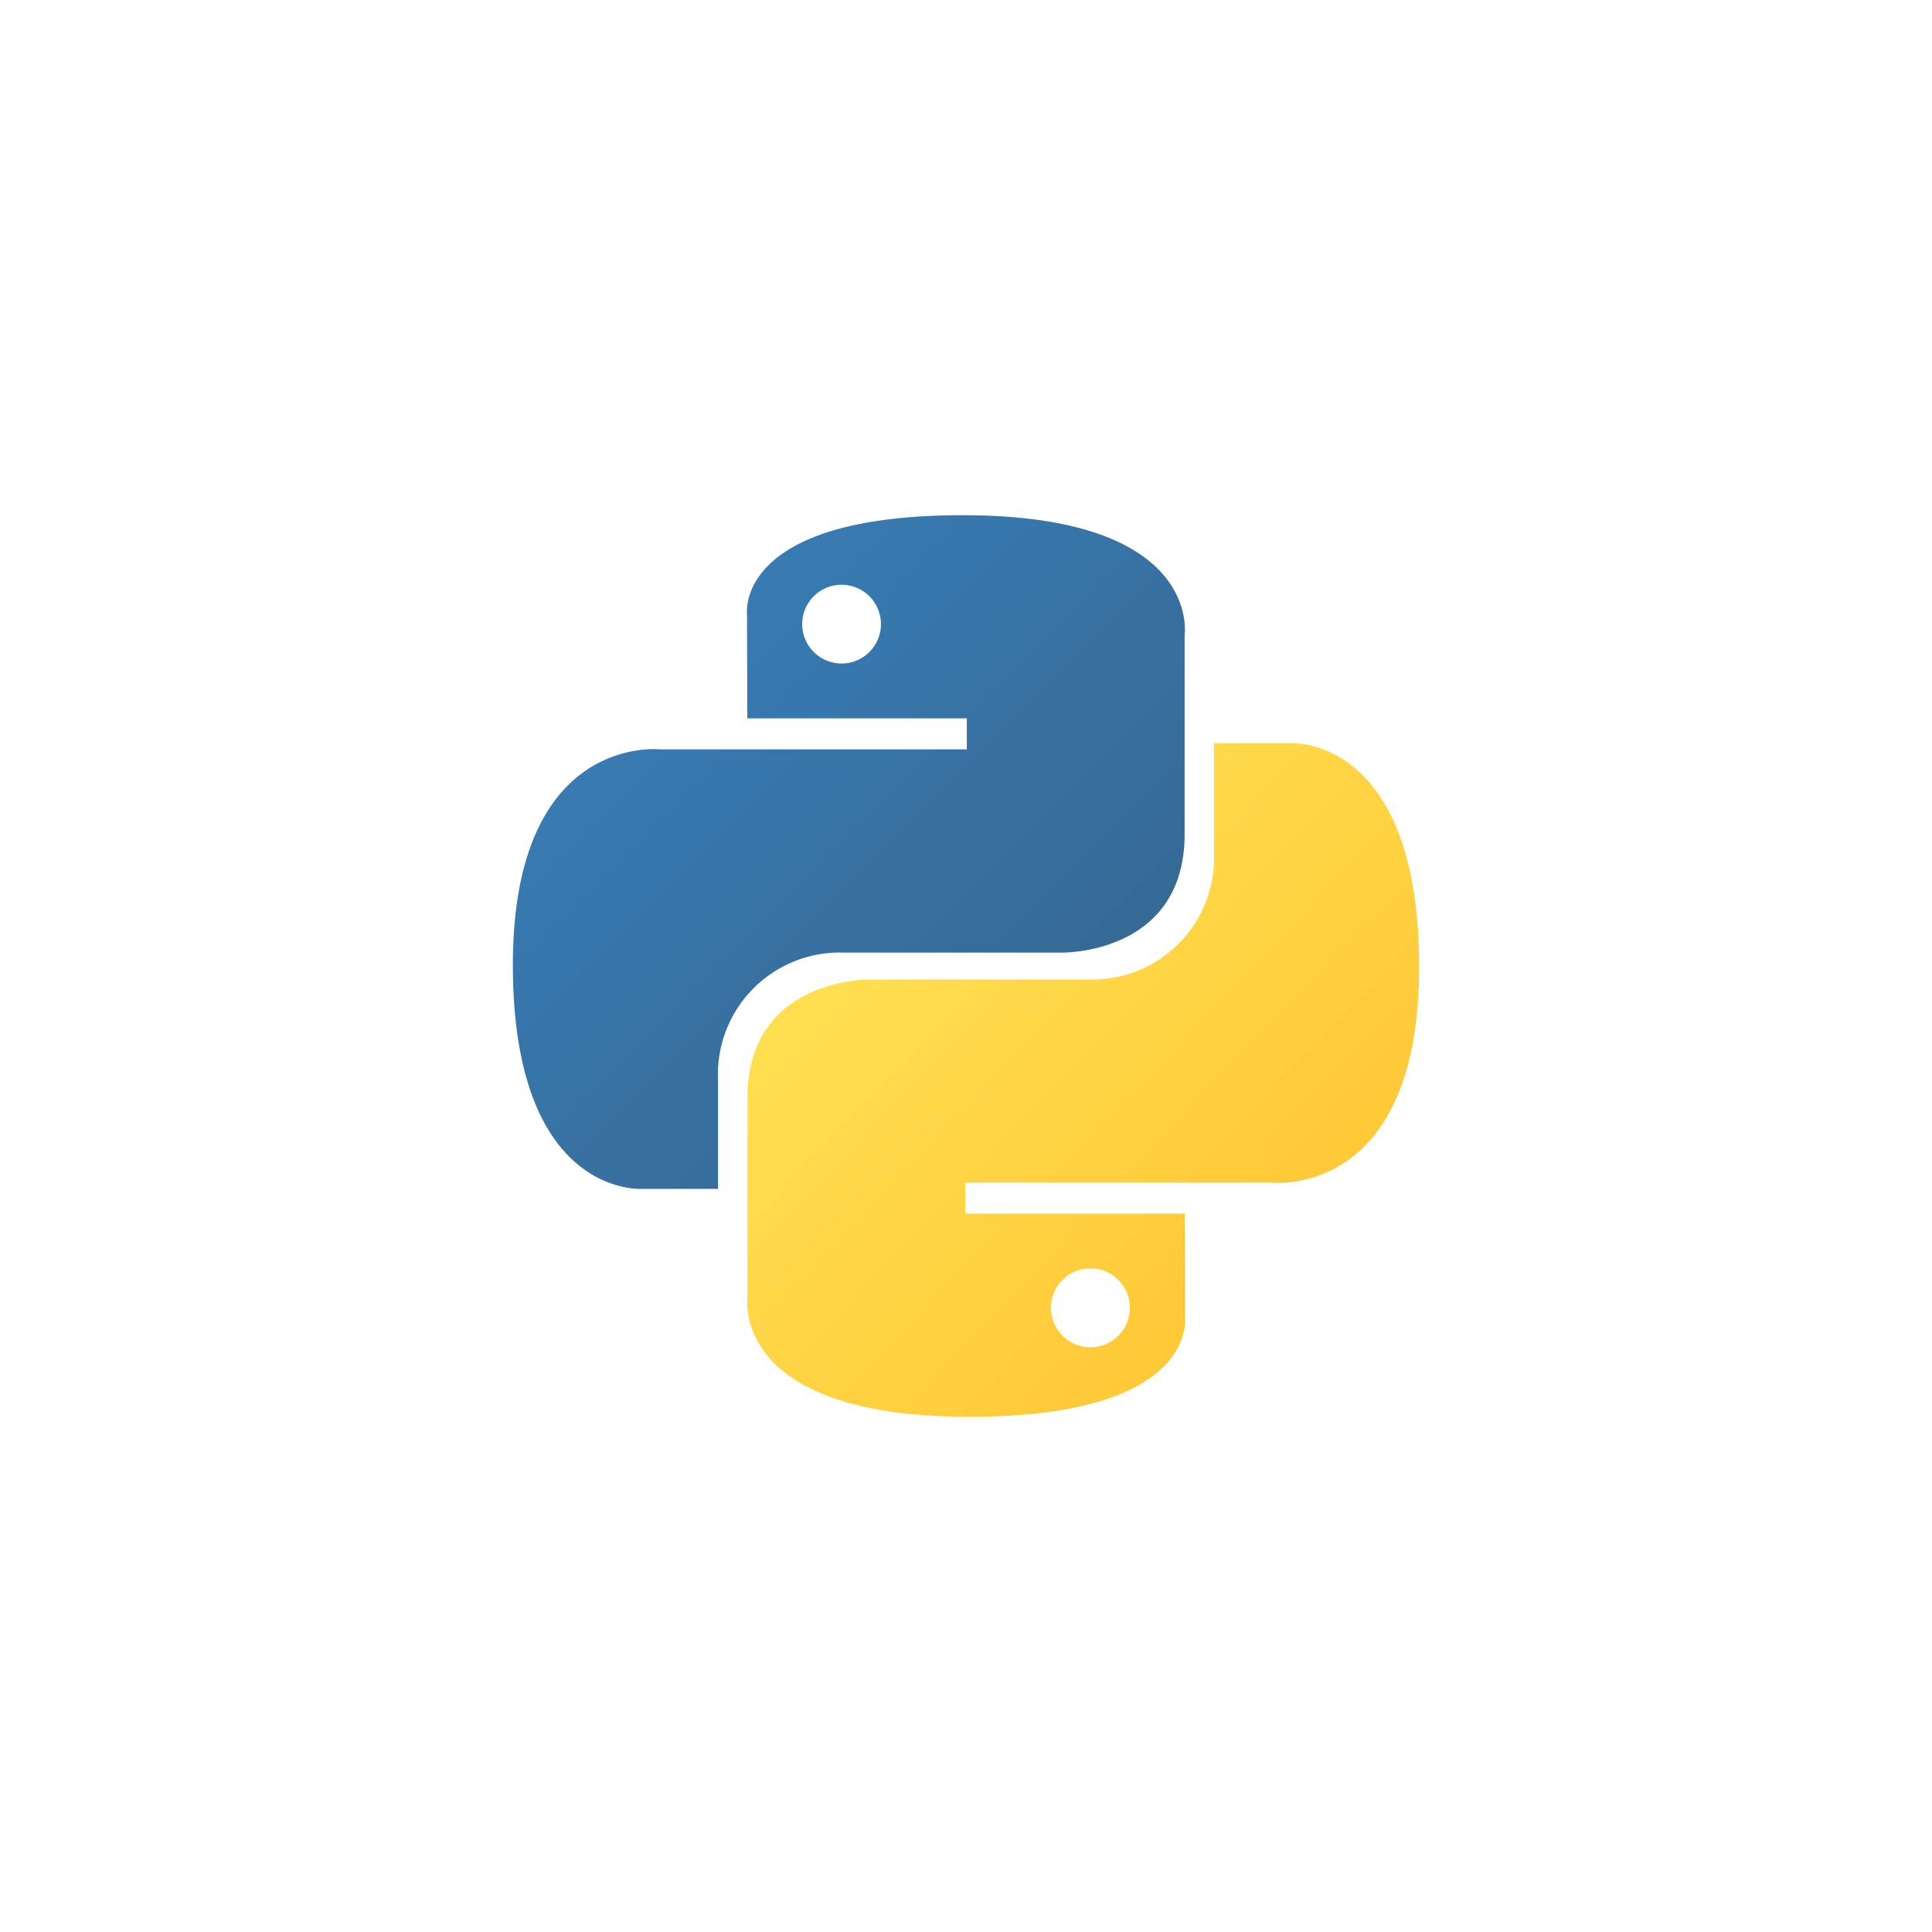
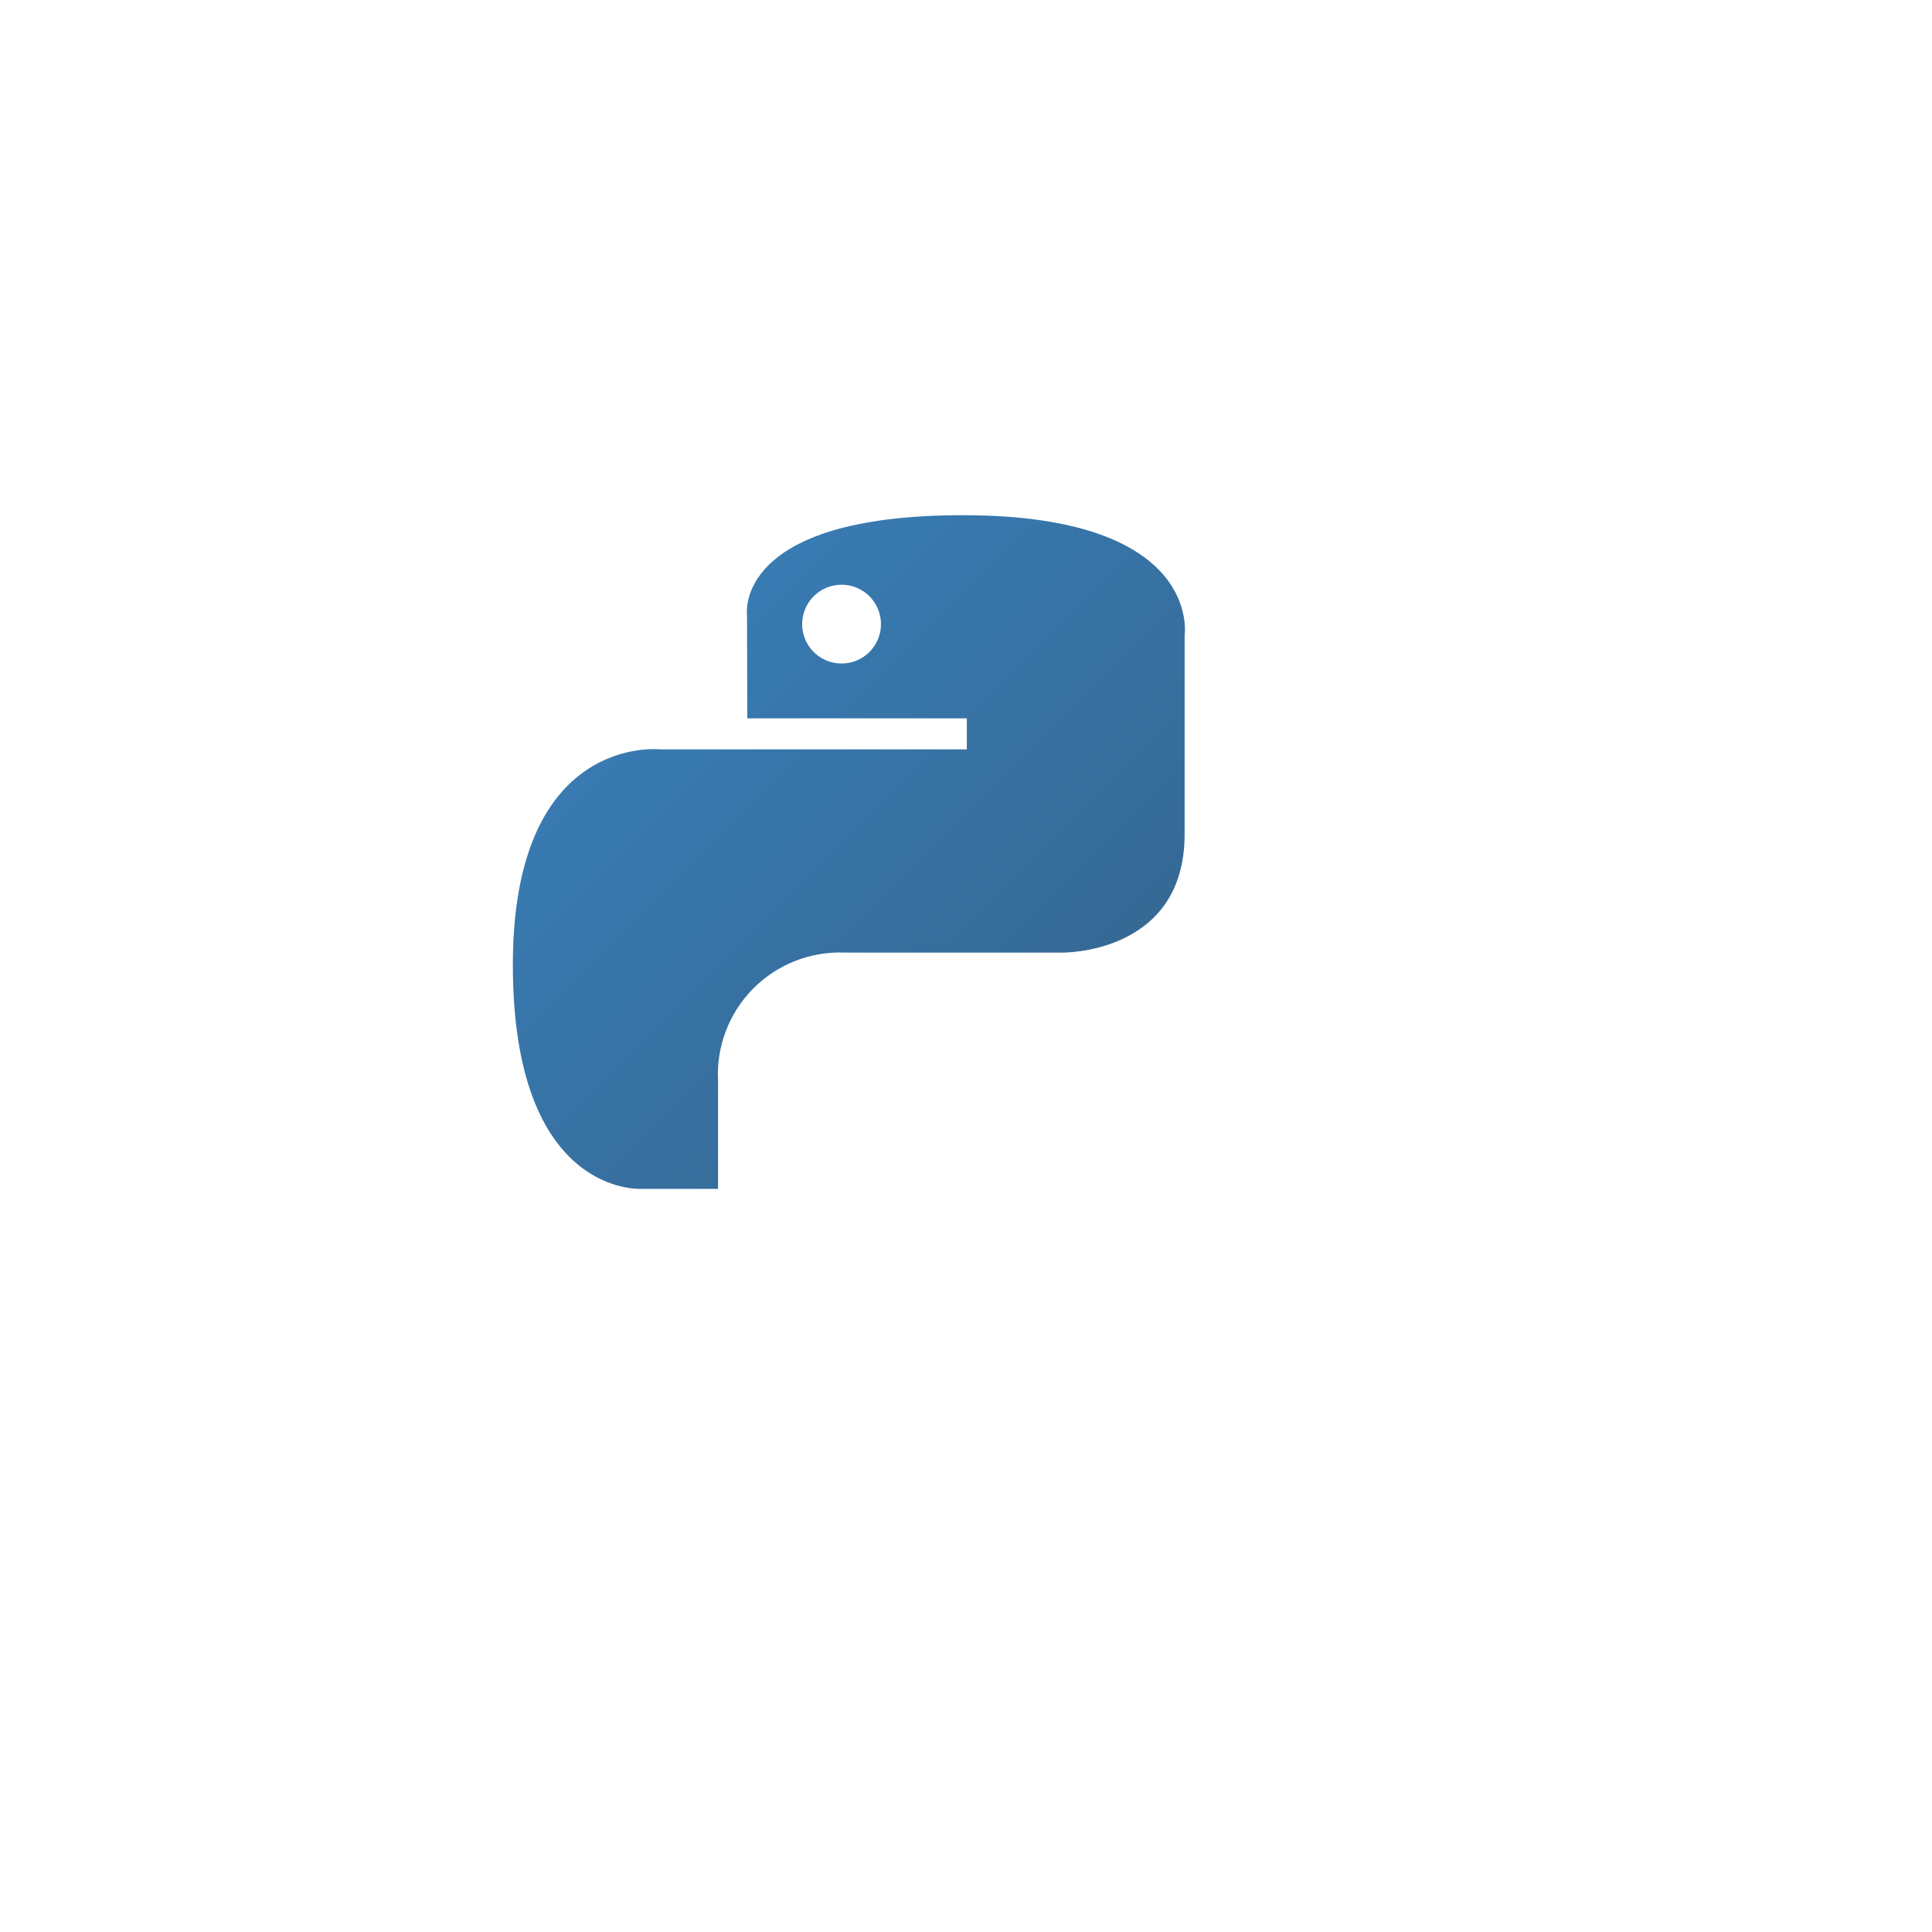
<svg xmlns="http://www.w3.org/2000/svg" width="150" height="150" viewBox="0 0 150 150" fill="none">
  <rect width="150" height="150" fill="white" />
  <path d="M74.748 40C56.884 40 57.999 47.746 57.999 47.746L58.019 55.771H75.064V58.181H51.249C51.249 58.181 39.818 56.885 39.818 74.913C39.818 92.942 49.795 92.302 49.795 92.302H55.75V83.936C55.678 82.62 55.881 81.304 56.346 80.072C56.812 78.839 57.529 77.717 58.453 76.778C59.378 75.839 60.487 75.103 61.712 74.618C62.937 74.132 64.25 73.908 65.567 73.959H82.474C82.474 73.959 91.974 74.111 91.974 64.772V49.337C91.974 49.337 93.414 40 74.748 40ZM65.347 45.397C66.054 45.399 66.739 45.646 67.285 46.096C67.831 46.545 68.204 47.17 68.341 47.865C68.478 48.559 68.37 49.279 68.036 49.902C67.701 50.526 67.161 51.014 66.507 51.284C65.854 51.554 65.126 51.589 64.45 51.384C63.773 51.178 63.188 50.744 62.795 50.156C62.402 49.568 62.225 48.861 62.295 48.157C62.364 47.453 62.675 46.795 63.175 46.294C63.46 46.009 63.798 45.783 64.171 45.629C64.544 45.475 64.943 45.396 65.347 45.397Z" fill="url(#paint0_linear_2534_5023)" />
-   <path d="M75.254 110C93.118 110 92.003 102.254 92.003 102.254L91.983 94.228H74.942V91.819H98.753C98.753 91.819 110.183 93.115 110.183 75.086C110.183 57.058 100.205 57.704 100.205 57.704H94.252V66.07C94.324 67.386 94.121 68.703 93.655 69.936C93.19 71.168 92.472 72.29 91.547 73.23C90.623 74.169 89.512 74.904 88.287 75.39C87.062 75.875 85.749 76.099 84.432 76.047H67.536C67.536 76.047 58.036 75.895 58.036 85.234V100.667C58.036 100.667 56.586 110 75.254 110ZM84.655 104.603C83.947 104.602 83.261 104.355 82.714 103.905C82.167 103.455 81.793 102.829 81.655 102.134C81.518 101.439 81.625 100.718 81.96 100.094C82.294 99.469 82.835 98.98 83.489 98.71C84.144 98.439 84.872 98.404 85.55 98.61C86.228 98.816 86.813 99.25 87.207 99.839C87.6 100.428 87.777 101.135 87.707 101.84C87.638 102.545 87.326 103.204 86.825 103.705C86.54 103.99 86.202 104.216 85.83 104.37C85.457 104.524 85.058 104.603 84.655 104.603Z" fill="url(#paint1_linear_2534_5023)" />
  <defs>
    <linearGradient id="paint0_linear_2534_5023" x1="46.602" y1="46.12" x2="81.437" y2="80.977" gradientUnits="userSpaceOnUse">
      <stop stop-color="#387EB8" />
      <stop offset="1" stop-color="#366994" />
    </linearGradient>
    <linearGradient id="paint1_linear_2534_5023" x1="67.975" y1="68.318" x2="105.417" y2="104.053" gradientUnits="userSpaceOnUse">
      <stop stop-color="#FFE052" />
      <stop offset="1" stop-color="#FFC331" />
    </linearGradient>
  </defs>
</svg>